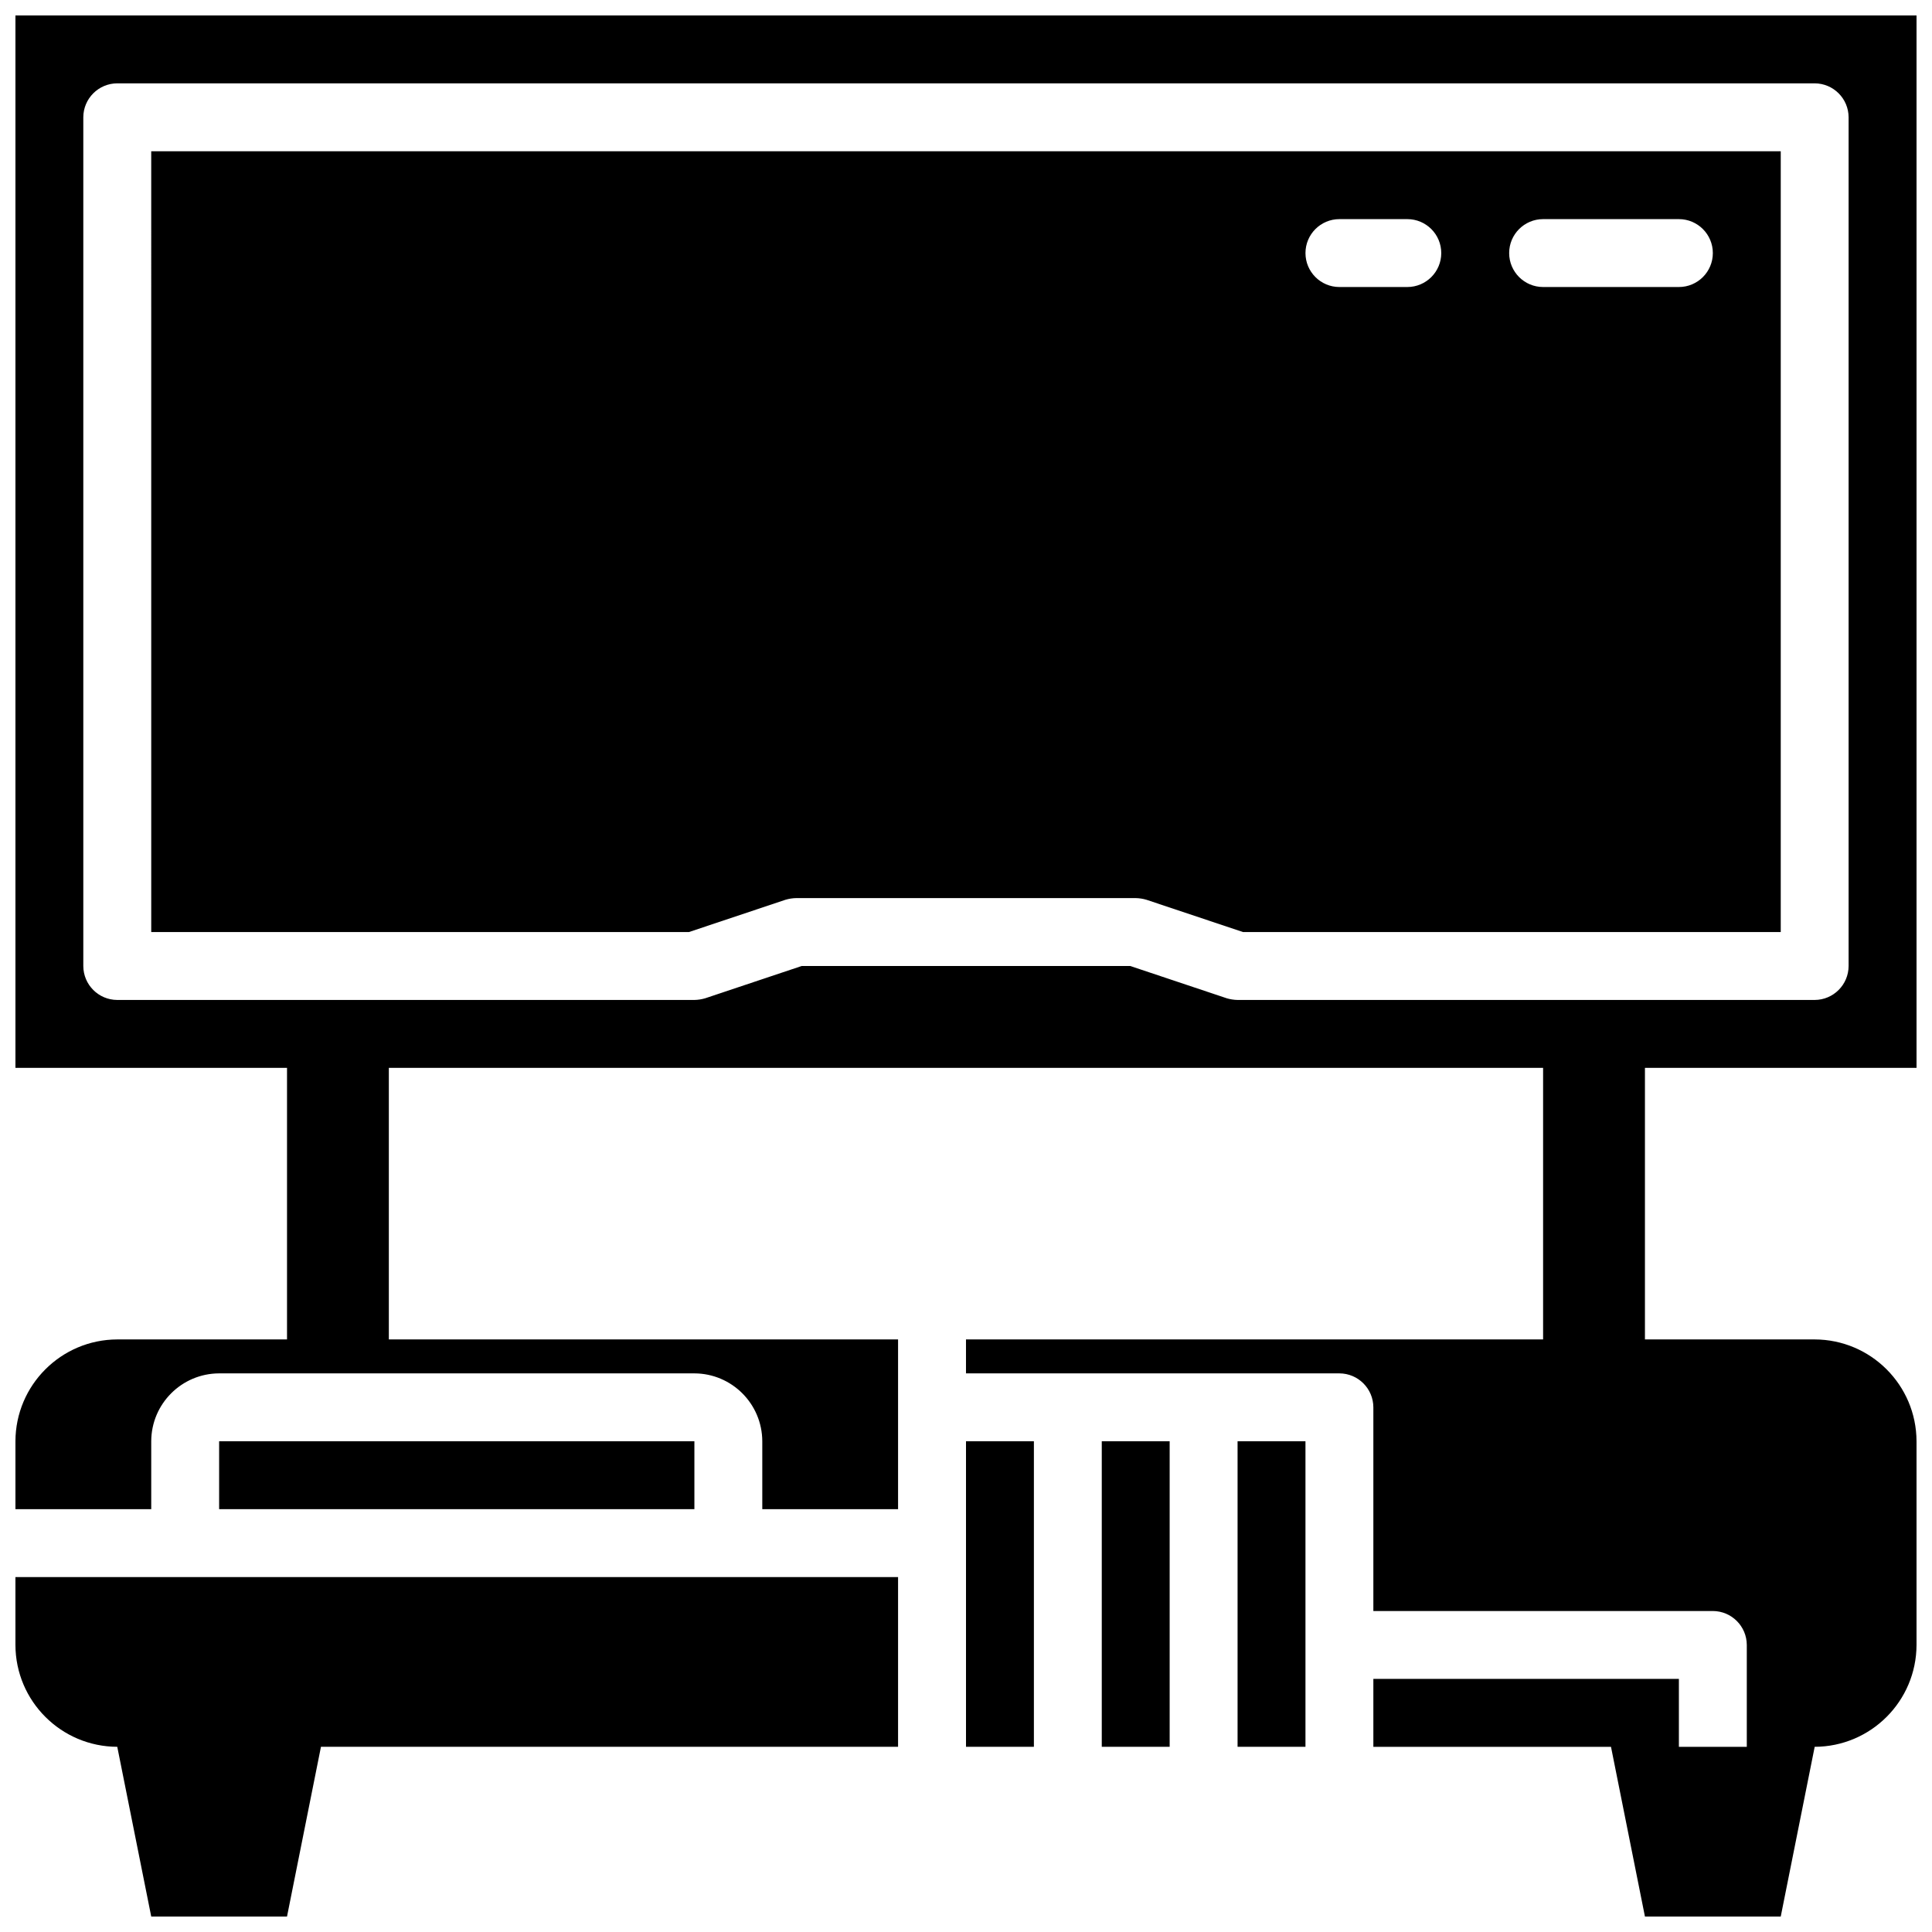
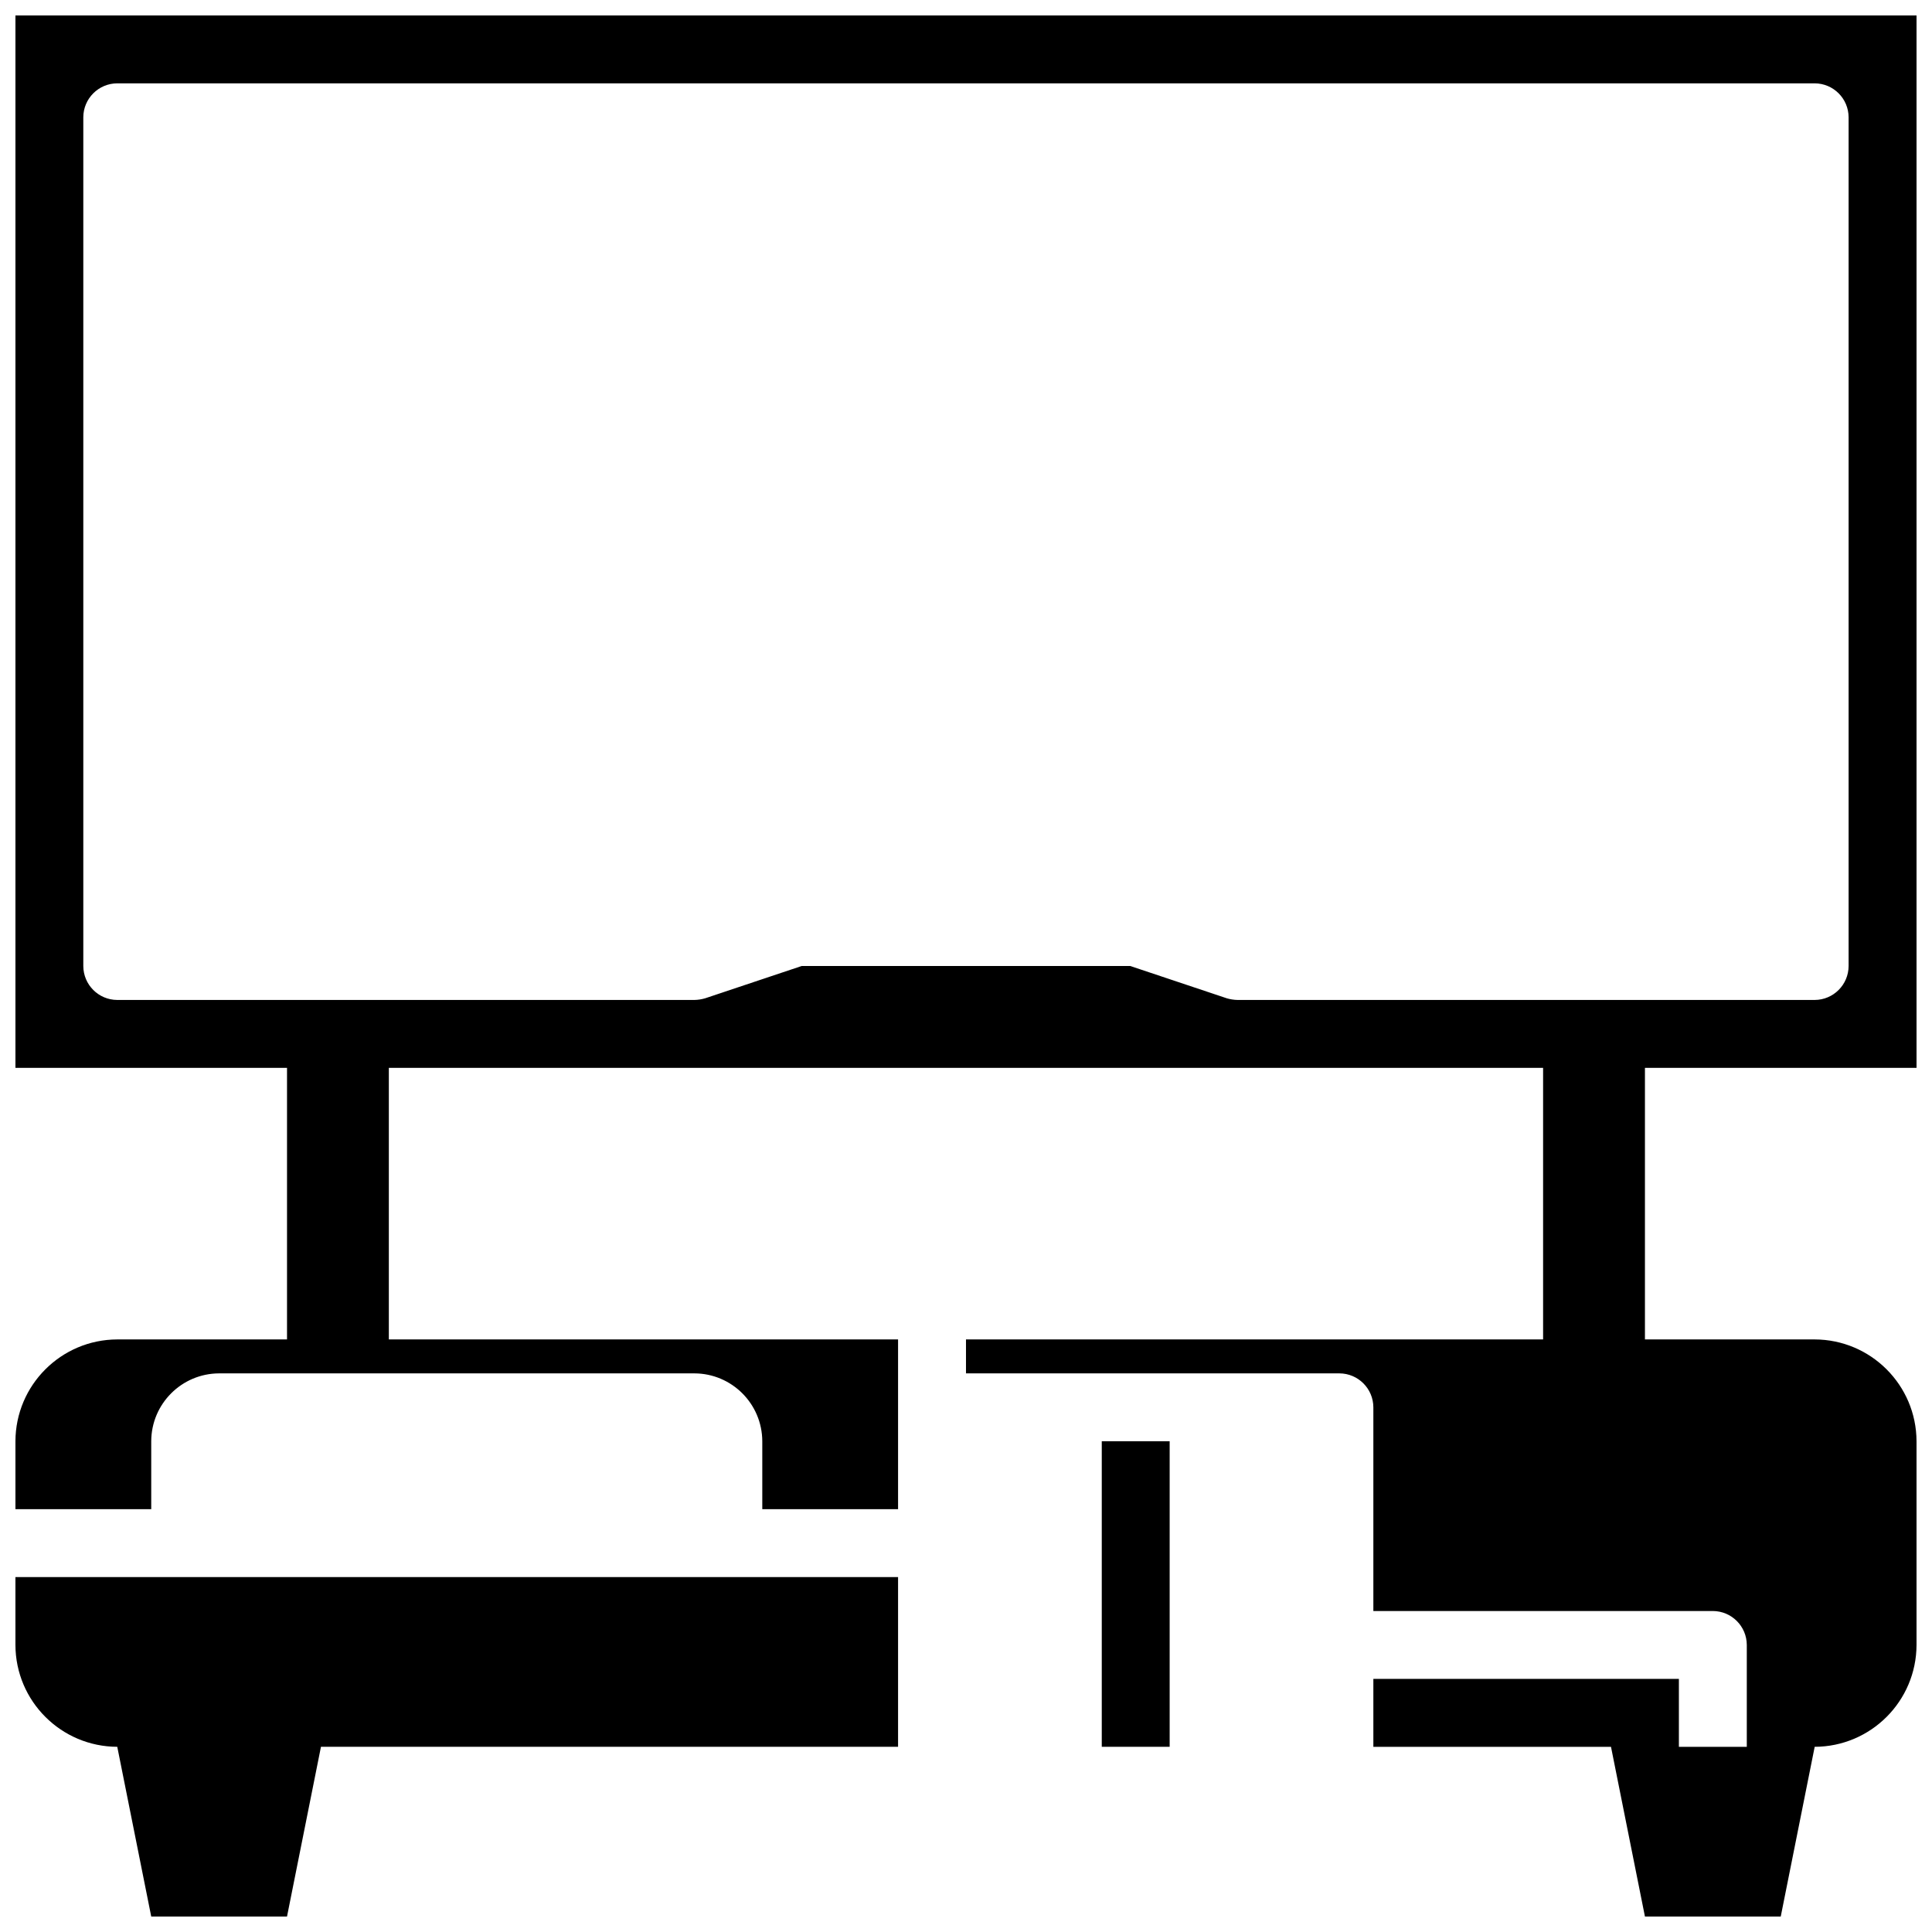
<svg xmlns="http://www.w3.org/2000/svg" width="800px" height="800px" version="1.1" viewBox="144 144 512 512">
  <defs>
    <clipPath id="b">
      <path d="m148.09 561h234.91v90.902h-234.91z" />
    </clipPath>
    <clipPath id="a">
      <path d="m148.09 148.09h503.81v503.81h-503.81z" />
    </clipPath>
  </defs>
-   <path d="m400 525.95h17.992v80.969h-17.992z" />
-   <path d="m202.07 525.95h125.95v17.992h-125.95z" />
  <g clip-path="url(#b)">
    <path d="m148.09 579.93c0.043 14.891 12.102 26.945 26.988 26.992l9 44.98h35.984l8.996-44.98h152.94v-44.984h-233.91z" />
  </g>
  <path d="m435.98 525.95h17.992v80.969h-17.992z" />
-   <path d="m471.97 525.95h17.992v80.969h-17.992z" />
  <g clip-path="url(#a)">
    <path d="m651.9 426.99v-278.89h-503.81v278.89h71.973v71.973h-44.984c-14.887 0.043-26.945 12.102-26.988 26.988v17.996h35.988v-17.996c0.027-9.922 8.066-17.961 17.992-17.992h125.95c9.922 0.031 17.961 8.07 17.992 17.992v17.996h35.984v-44.984h-134.95v-71.973h305.89v71.973h-152.94v8.996h98.961c4.961 0.016 8.98 4.035 8.996 8.996v53.98h89.965c4.965 0.016 8.984 4.035 9 8.996v26.992h-17.996v-17.996h-80.969v17.996h62.977l8.996 44.98h35.988l8.996-44.98c14.887-0.047 26.945-12.102 26.988-26.992v-53.98c-0.043-14.887-12.102-26.945-26.988-26.988h-44.984v-71.973zm-182.81-18.441-25.551-8.547h-87.09l-25.547 8.547c-0.938 0.277-1.906 0.43-2.879 0.449h-152.95c-4.961-0.016-8.98-4.035-8.996-8.996v-224.92c0.016-4.961 4.035-8.98 8.996-8.996h449.83c4.961 0.016 8.98 4.035 8.996 8.996v224.92c-0.016 4.961-4.035 8.98-8.996 8.996h-152.94c-0.977-0.02-1.945-0.172-2.879-0.449z" />
  </g>
-   <path d="m184.08 391h142.5l25.551-8.543c0.934-0.281 1.902-0.434 2.879-0.453h89.965c0.977 0.02 1.945 0.172 2.879 0.453l25.551 8.543h142.51v-206.92h-431.84zm368.86-188.93h35.984c4.969 0 8.996 4.027 8.996 8.996s-4.027 8.996-8.996 8.996h-35.984c-4.969 0-8.996-4.027-8.996-8.996s4.027-8.996 8.996-8.996zm-53.98 0h17.992c4.969 0 8.996 4.027 8.996 8.996s-4.027 8.996-8.996 8.996h-17.992c-4.969 0-8.996-4.027-8.996-8.996s4.027-8.996 8.996-8.996z" />
</svg>